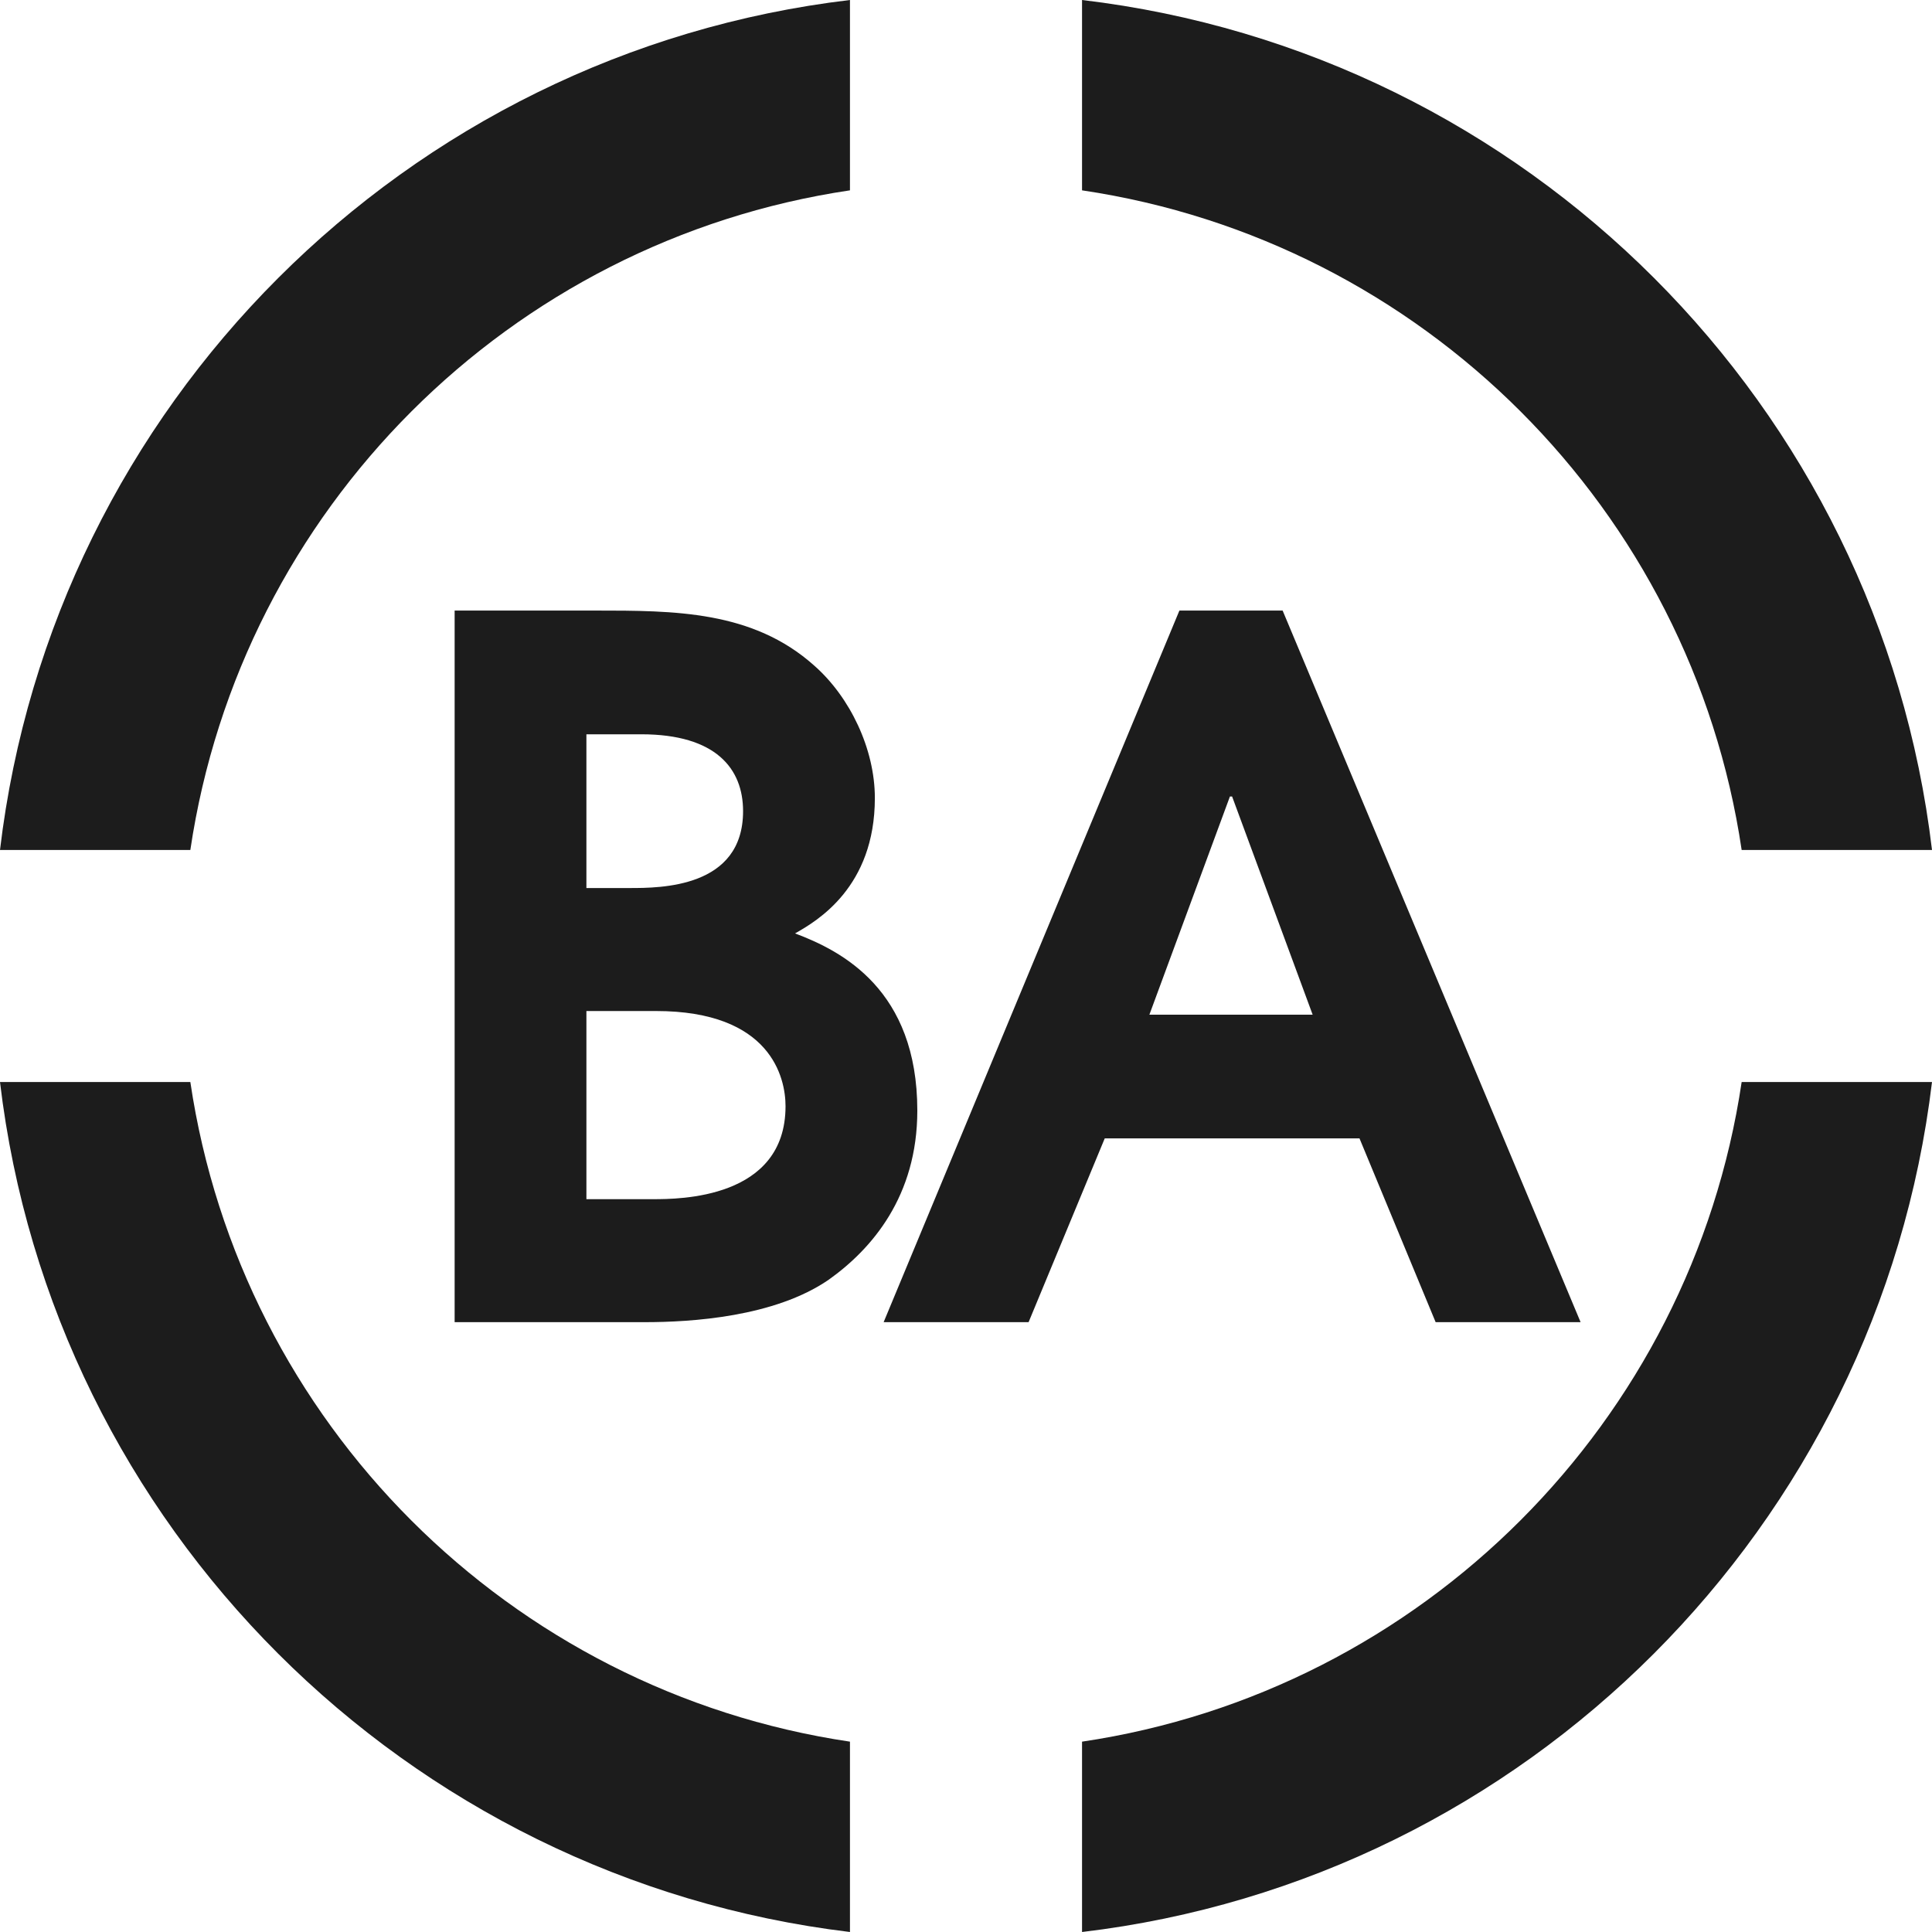
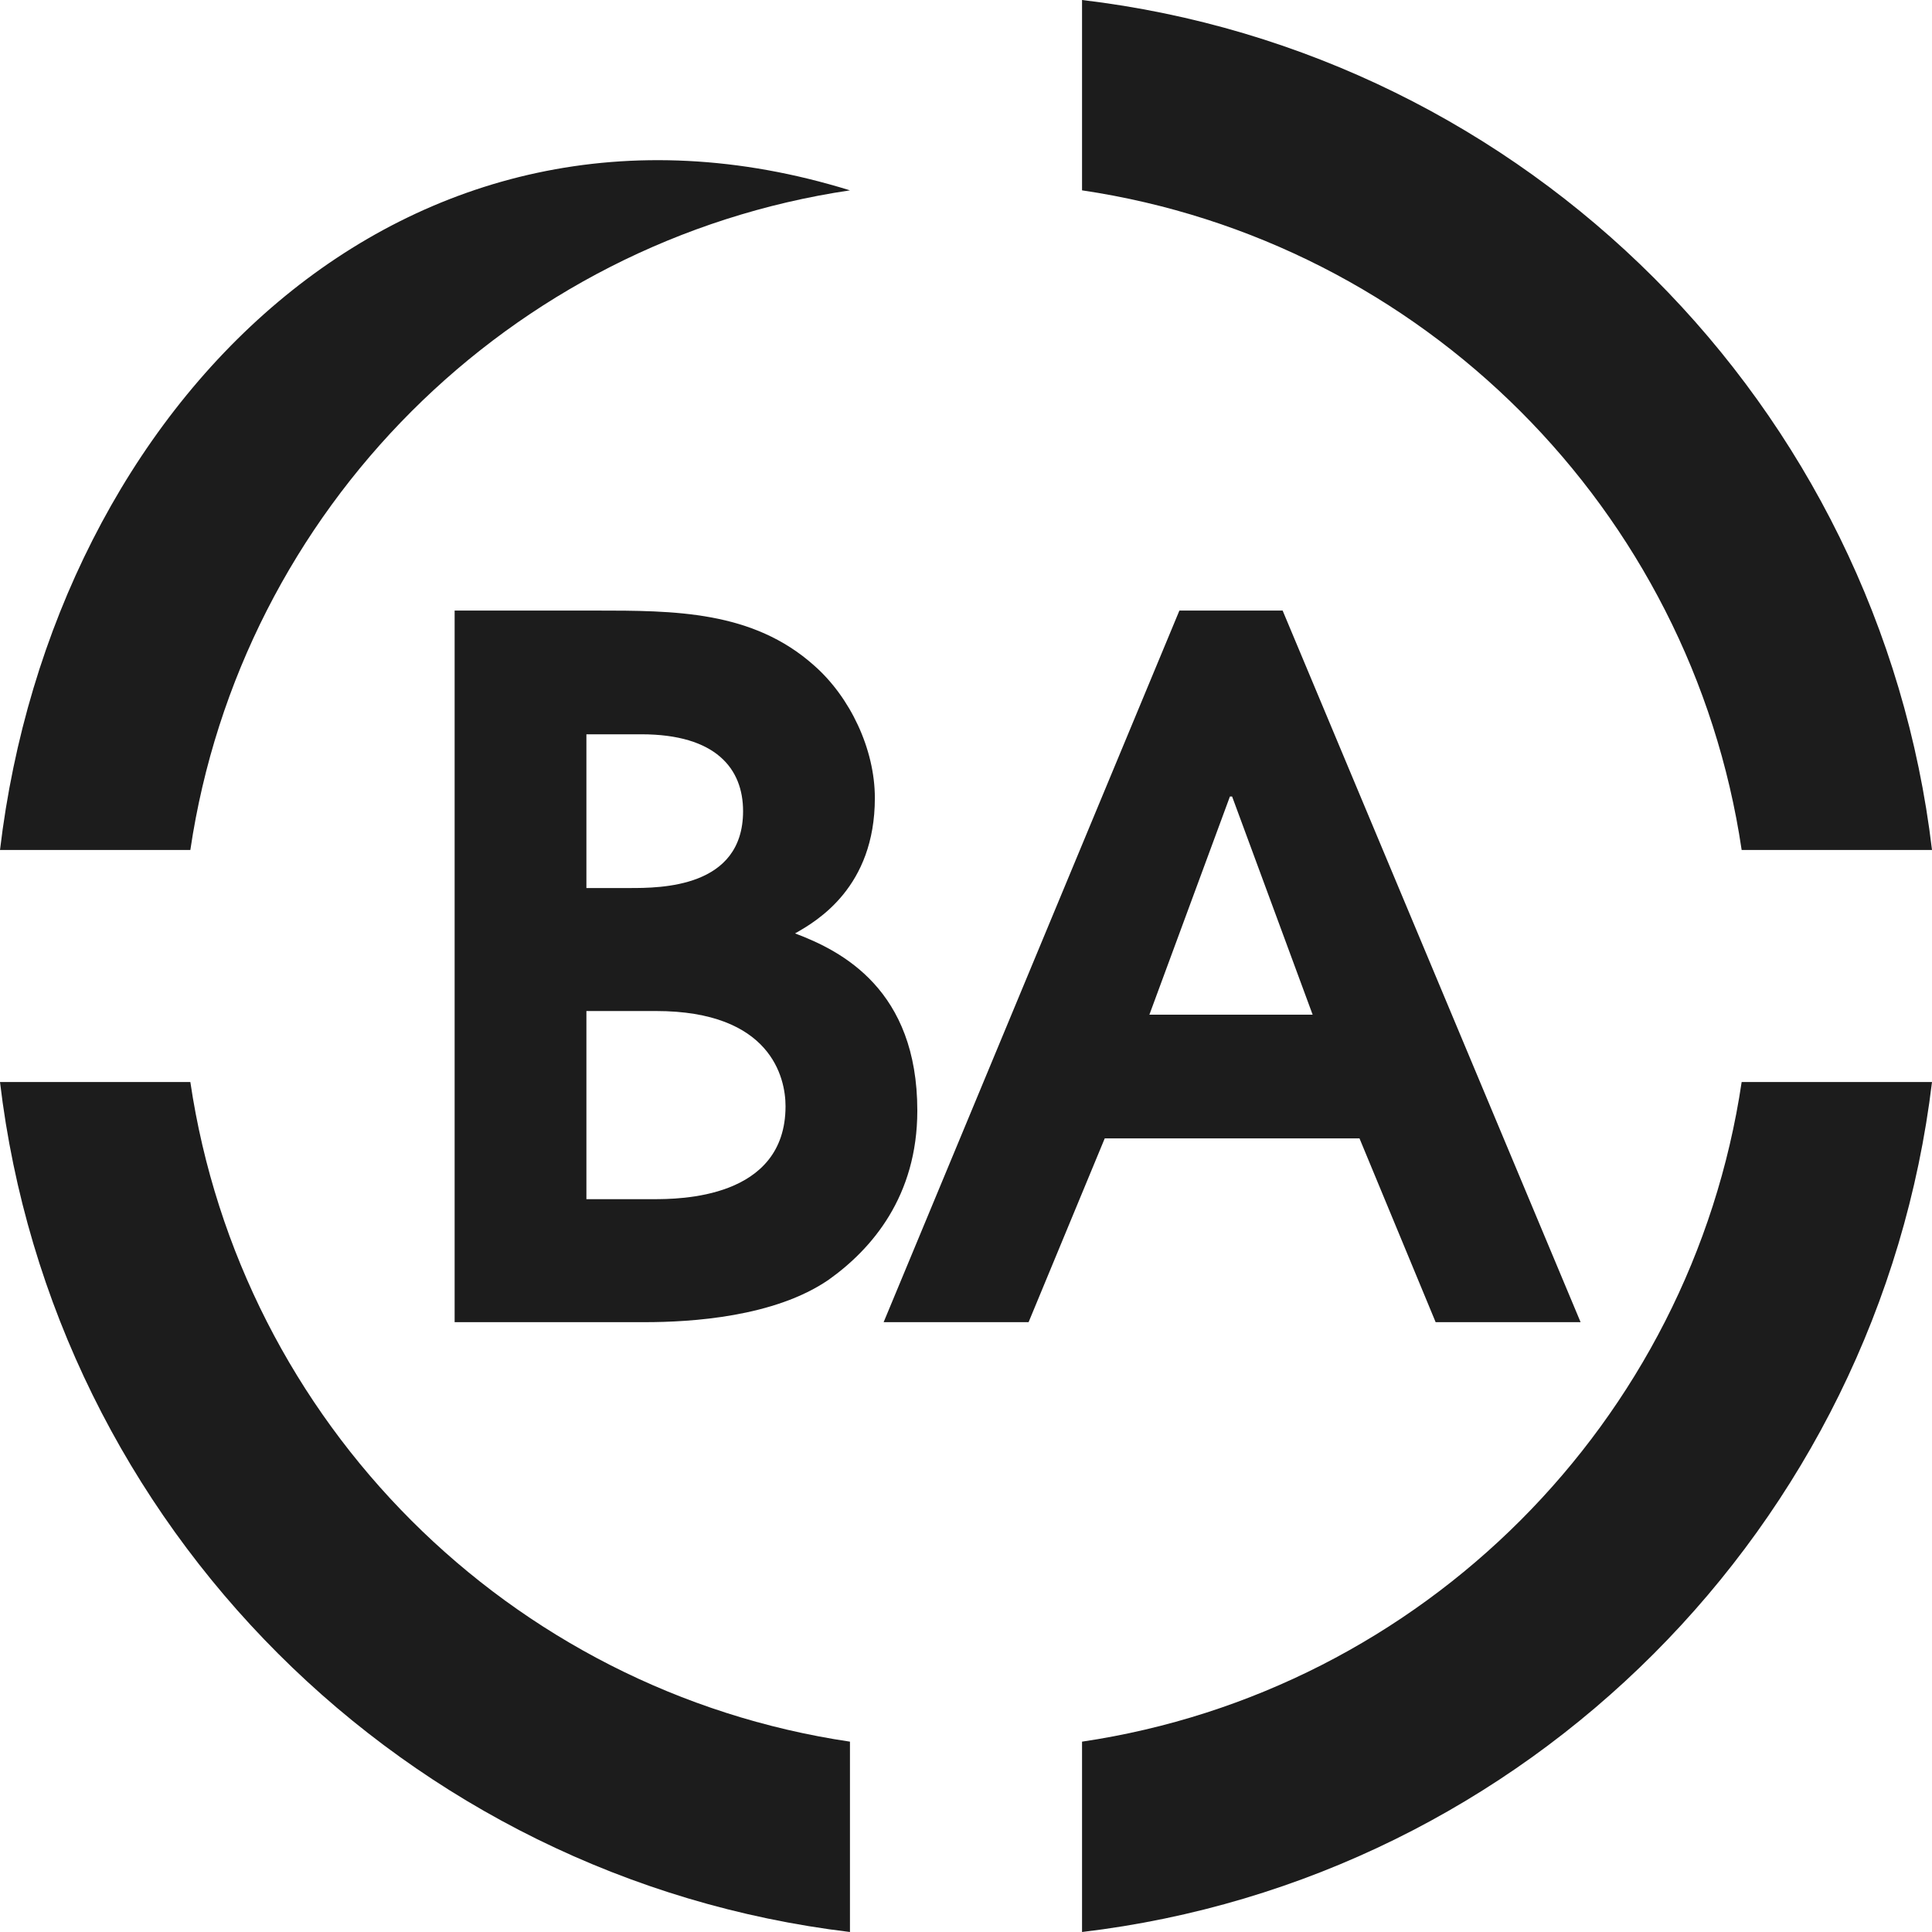
<svg xmlns="http://www.w3.org/2000/svg" id="Layer_1" data-name="Layer 1" viewBox="0 0 26.39 26.39">
  <defs>
    <style>
      .cls-1 {
        fill: #1c1c1c;
      }
    </style>
  </defs>
  <g id="LOGO">
-     <path class="cls-1" d="M23.79,11.61h2.6C25.67,5.54,20.86.72,14.78,0v2.6c4.65.69,8.32,4.36,9.01,9.01ZM11.61,2.6V0C5.54.72.72,5.54,0,11.61h2.6C3.29,6.96,6.96,3.29,11.61,2.6ZM2.6,14.78H0c.72,6.07,5.54,10.88,11.61,11.61v-2.6c-4.65-.69-8.32-4.36-9.01-9.01ZM14.78,23.79v2.6c6.07-.72,10.88-5.54,11.61-11.61h-2.6c-.69,4.64-4.36,8.32-9.01,9.01ZM6.21,8.34h1.92c1.08,0,2.15,0,2.99.75.49.43.83,1.14.83,1.81,0,1.22-.79,1.68-1.09,1.85.64.24,1.67.77,1.67,2.42,0,1.17-.62,1.89-1.21,2.31-.74.51-1.88.58-2.51.58h-2.6v-9.72ZM8.01,12.13h.59c.42,0,1.55,0,1.55-1.05,0-.58-.37-1.05-1.39-1.05h-.75v2.1ZM8.01,16.38h.91c.35,0,1.81,0,1.81-1.27,0-.39-.2-1.3-1.77-1.3h-.95v2.57ZM16.12,8.34h1.4l4.07,9.72h-1.98l-1.04-2.51h-3.48l-1.04,2.51h-1.98l4.04-9.72ZM15.7,13.86h2.23l-1.1-2.98h-.03l-1.1,2.98Z" />
+     <path class="cls-1" d="M23.79,11.61h2.6C25.67,5.54,20.86.72,14.78,0v2.6c4.65.69,8.32,4.36,9.01,9.01ZM11.61,2.6C5.54.72.72,5.54,0,11.61h2.6C3.29,6.96,6.96,3.29,11.61,2.6ZM2.6,14.78H0c.72,6.07,5.54,10.88,11.61,11.61v-2.6c-4.65-.69-8.32-4.36-9.01-9.01ZM14.78,23.79v2.6c6.07-.72,10.88-5.54,11.61-11.61h-2.6c-.69,4.64-4.36,8.32-9.01,9.01ZM6.21,8.34h1.92c1.08,0,2.15,0,2.99.75.49.43.83,1.14.83,1.81,0,1.22-.79,1.68-1.09,1.85.64.24,1.67.77,1.67,2.42,0,1.17-.62,1.89-1.21,2.31-.74.51-1.88.58-2.51.58h-2.6v-9.72ZM8.01,12.13h.59c.42,0,1.55,0,1.55-1.05,0-.58-.37-1.05-1.39-1.05h-.75v2.1ZM8.01,16.38h.91c.35,0,1.81,0,1.81-1.27,0-.39-.2-1.3-1.77-1.3h-.95v2.57ZM16.12,8.34h1.4l4.07,9.72h-1.98l-1.04-2.51h-3.48l-1.04,2.51h-1.98l4.04-9.72ZM15.7,13.86h2.23l-1.1-2.98h-.03l-1.1,2.98Z" />
  </g>
</svg>